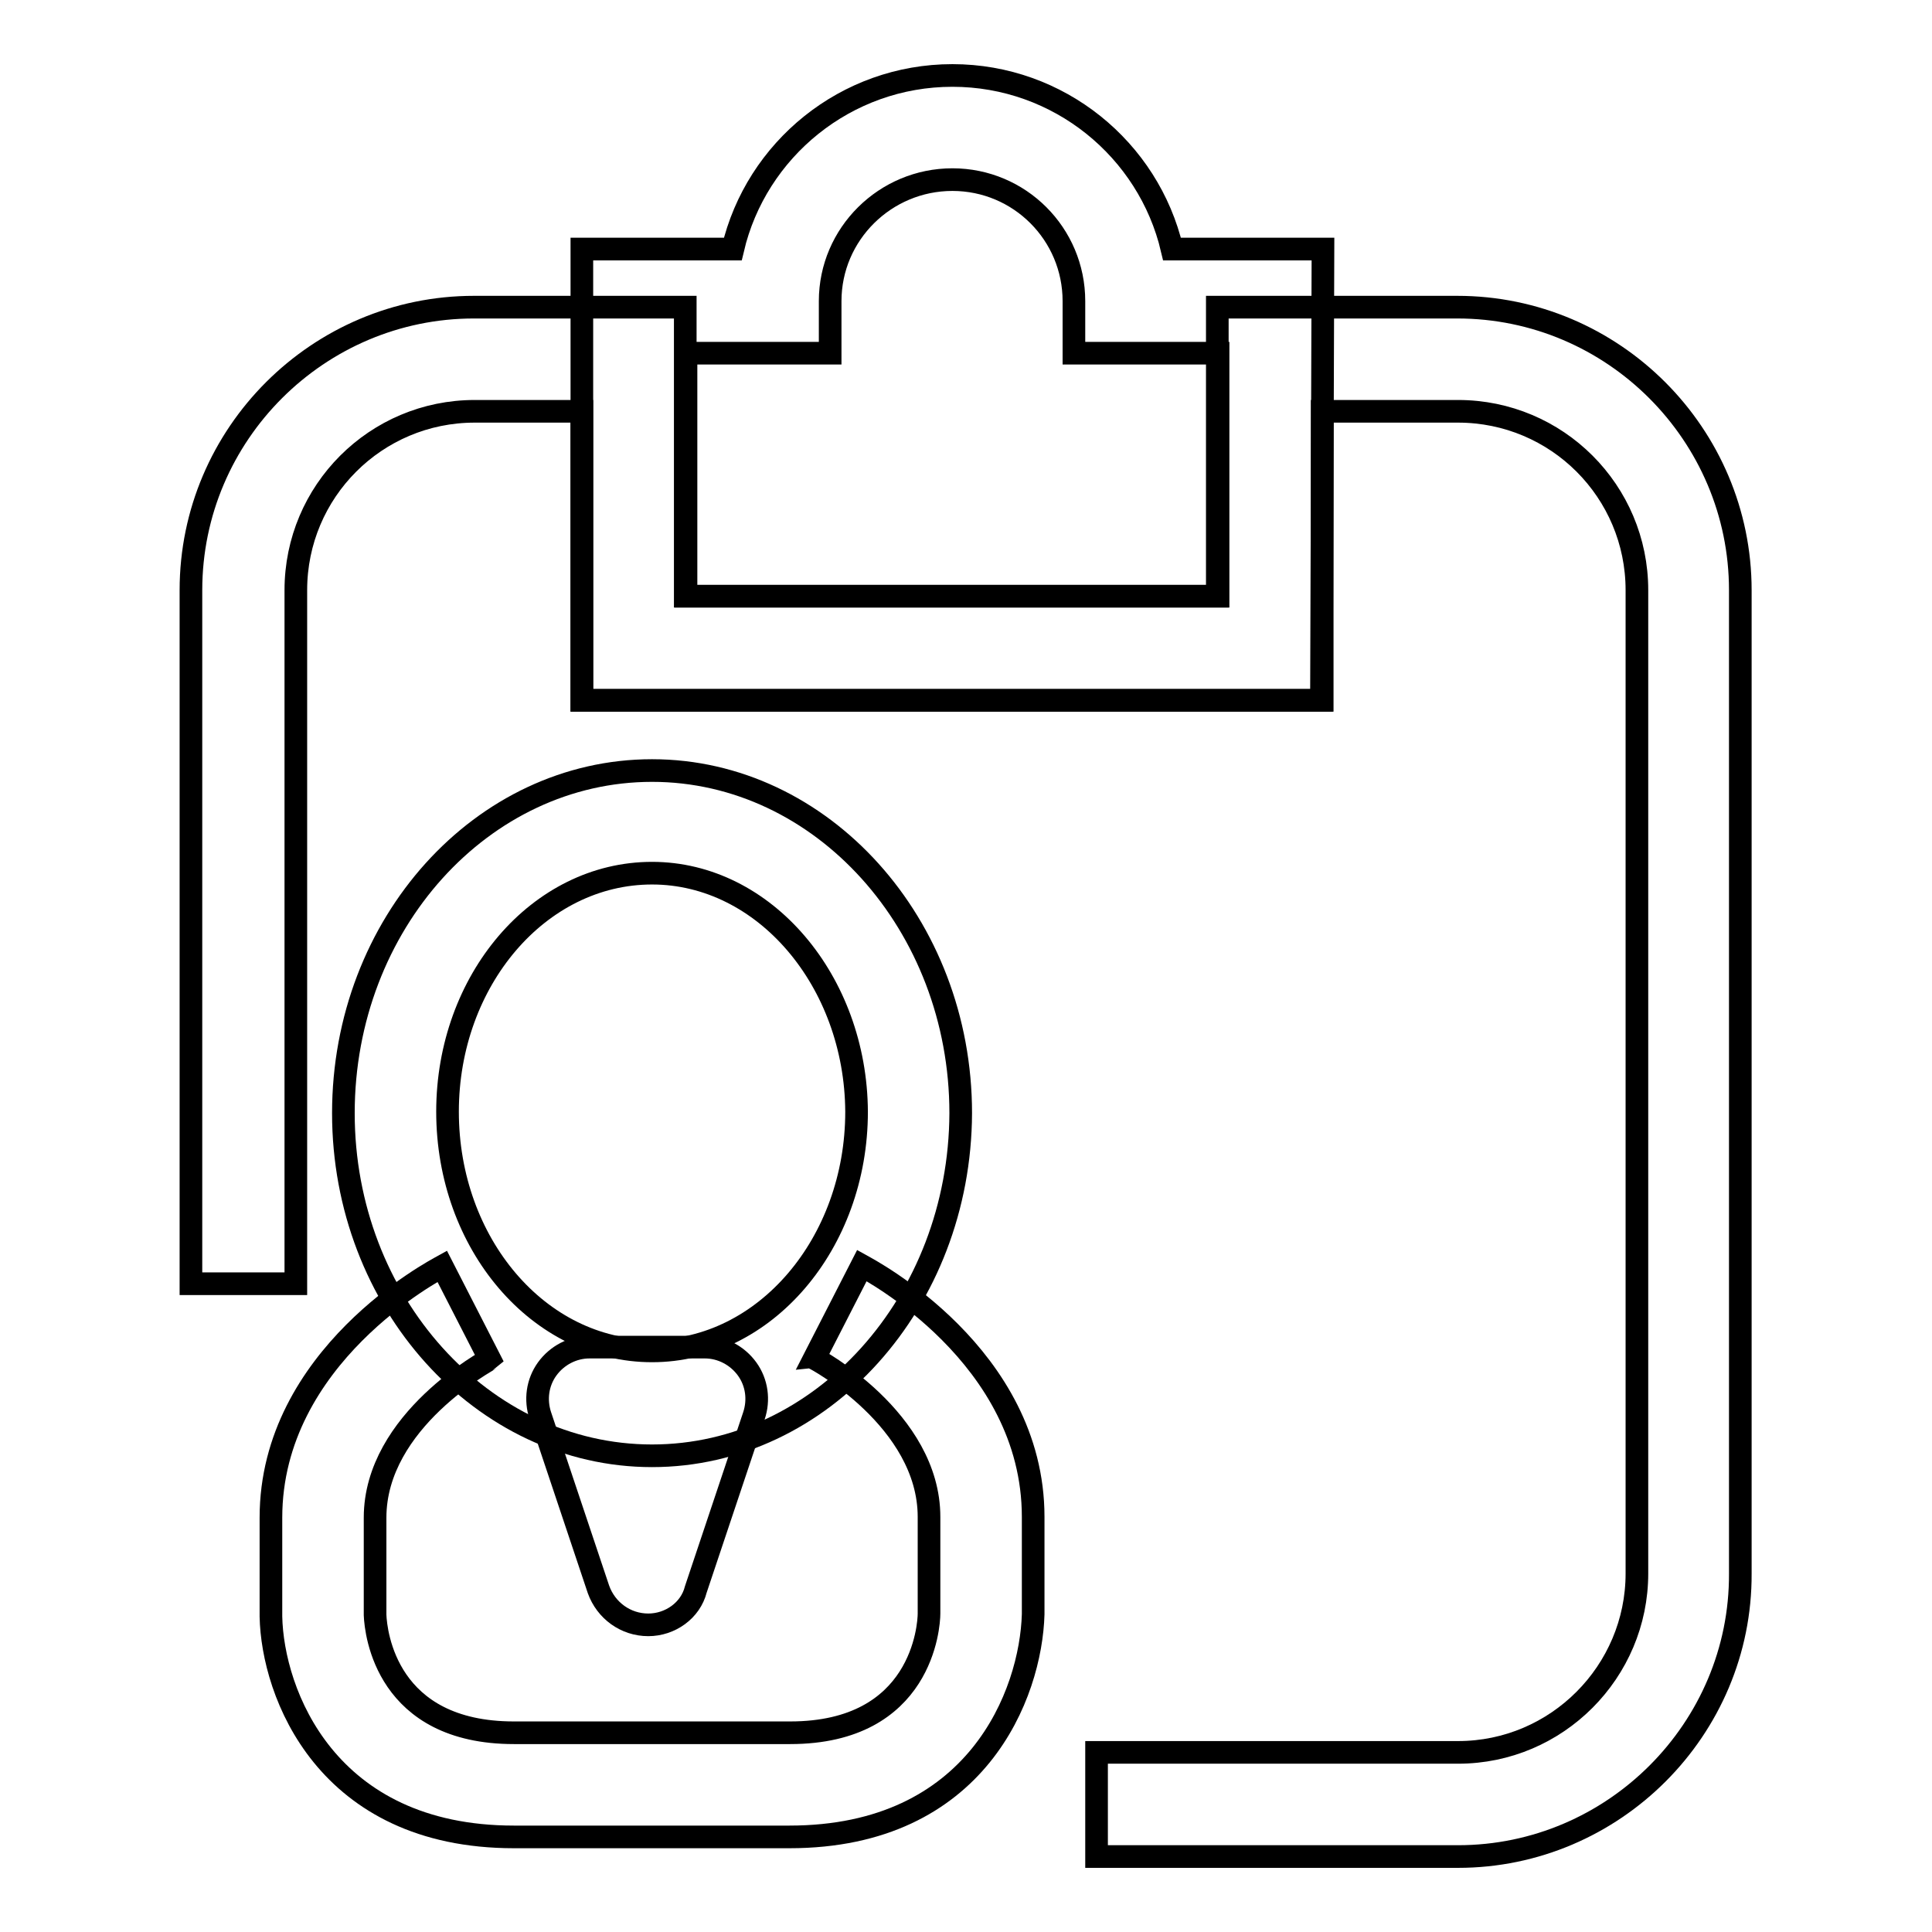
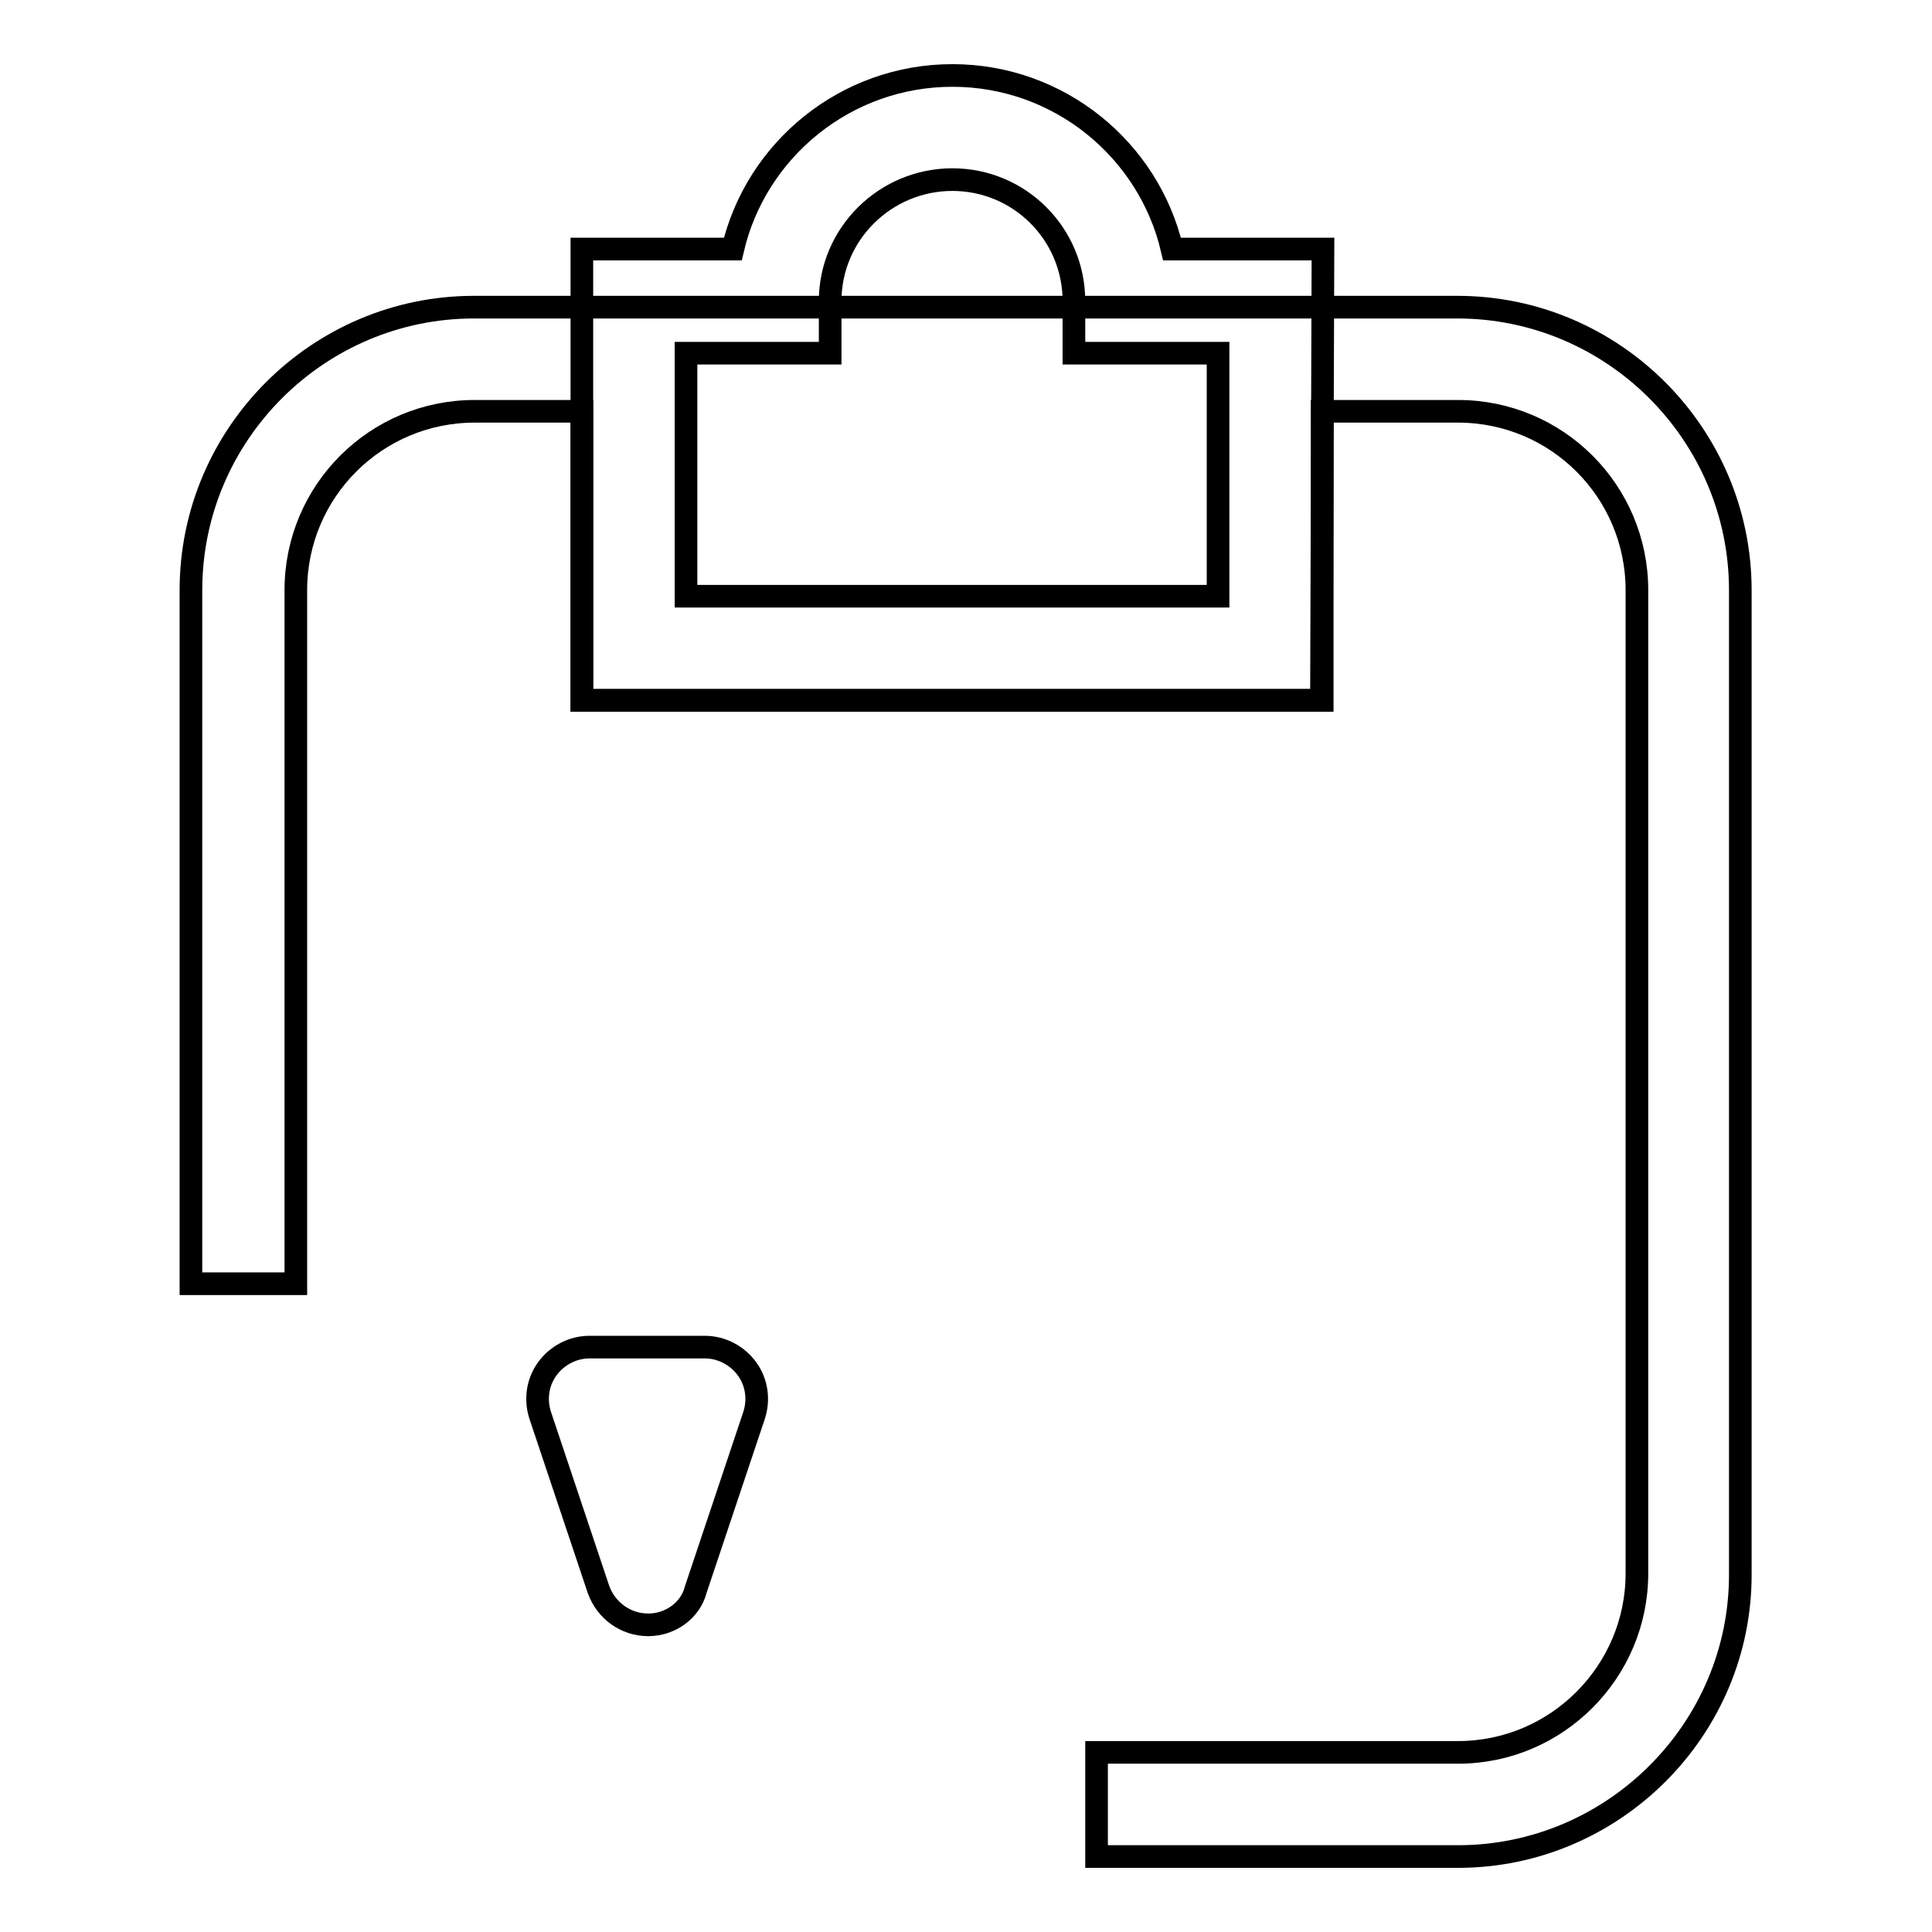
<svg xmlns="http://www.w3.org/2000/svg" version="1.1" x="0px" y="0px" viewBox="0 0 256 256" enable-background="new 0 0 256 256" xml:space="preserve">
  <g>
    <g>
      <path stroke-width="3" fill-opacity="0" stroke="#000000" d="M62.9,122.7" />
-       <path stroke-width="3" fill-opacity="0" stroke="#000000" d="M182.2,75.6" />
      <path stroke-width="3" fill-opacity="0" stroke="#000000" d="M144.6,40.1" />
      <path stroke-width="3" fill-opacity="0" stroke="#000000" d="M175.1,92.8H77.1V33h20c3.1-13.2,15-23,29.1-23c14.1,0,26,9.8,29.1,23h20L175.1,92.8L175.1,92.8z M90.9,79h70.5V46.8h-19.1v-6.9c0-8.9-7.2-16.1-16.1-16.1S110,31,110,39.9v6.9H90.9L90.9,79L90.9,79z" />
-       <path stroke-width="3" fill-opacity="0" stroke="#000000" d="M193.2,246h-47.9v-13.8h47.9c13.1,0,23.7-10.7,23.7-23.7V78.2c0-13.1-10.6-23.7-23.7-23.7h-18v38.3H77.1V54.5H62.9c-13.1,0-23.7,10.6-23.7,23.7v91.9H25.3V78.2c0-20.7,16.9-37.5,37.5-37.5h28V79h70.5V40.7h31.8c20.7,0,37.5,16.9,37.5,37.5v130.3C230.7,229.1,213.8,246,193.2,246z" />
-       <path stroke-width="3" fill-opacity="0" stroke="#000000" d="M86.4,192.9c-22.5,0-40.9-20.4-40.9-45.4c0-25.1,18.4-45.4,40.9-45.4c22.5,0,40.9,20.4,40.9,45.4C127.2,172.5,108.9,192.9,86.4,192.9z M86.4,115.7c-15,0-27.1,14.2-27.1,31.6c0,17.5,12.1,31.7,27.1,31.7c14.9,0,27.1-14.2,27.1-31.7C113.4,130,101.3,115.7,86.4,115.7z" />
-       <path stroke-width="3" fill-opacity="0" stroke="#000000" d="M104.6,243.4H68.1c-24.9,0-32-19.1-32.2-29.2v-13.1c0-21.4,21.8-32.8,22.7-33.3l6.3,12.3c-0.1,0.1-15.2,8.1-15.2,21v12.9c0.1,2.4,1.5,15.6,18.4,15.6h36.6c17.5,0,18.4-14.2,18.4-15.8v-12.8c0-12.9-15.1-21-15.2-21l6.3-12.3c0.9,0.5,22.7,11.9,22.7,33.3v12.9C136.6,224.4,129.5,243.4,104.6,243.4z" />
+       <path stroke-width="3" fill-opacity="0" stroke="#000000" d="M193.2,246h-47.9v-13.8h47.9c13.1,0,23.7-10.7,23.7-23.7V78.2c0-13.1-10.6-23.7-23.7-23.7h-18v38.3H77.1V54.5H62.9c-13.1,0-23.7,10.6-23.7,23.7v91.9H25.3V78.2c0-20.7,16.9-37.5,37.5-37.5h28h70.5V40.7h31.8c20.7,0,37.5,16.9,37.5,37.5v130.3C230.7,229.1,213.8,246,193.2,246z" />
      <path stroke-width="3" fill-opacity="0" stroke="#000000" d="M85.9,215.3c-3,0-5.6-1.9-6.6-4.7l-7.7-23c-0.7-2.1-0.4-4.4,0.9-6.2c1.3-1.8,3.4-2.9,5.6-2.9h15.3c2.2,0,4.3,1.1,5.6,2.9c1.3,1.8,1.6,4.1,0.9,6.2l-7.7,23C91.5,213.4,88.8,215.3,85.9,215.3z" />
    </g>
  </g>
</svg>